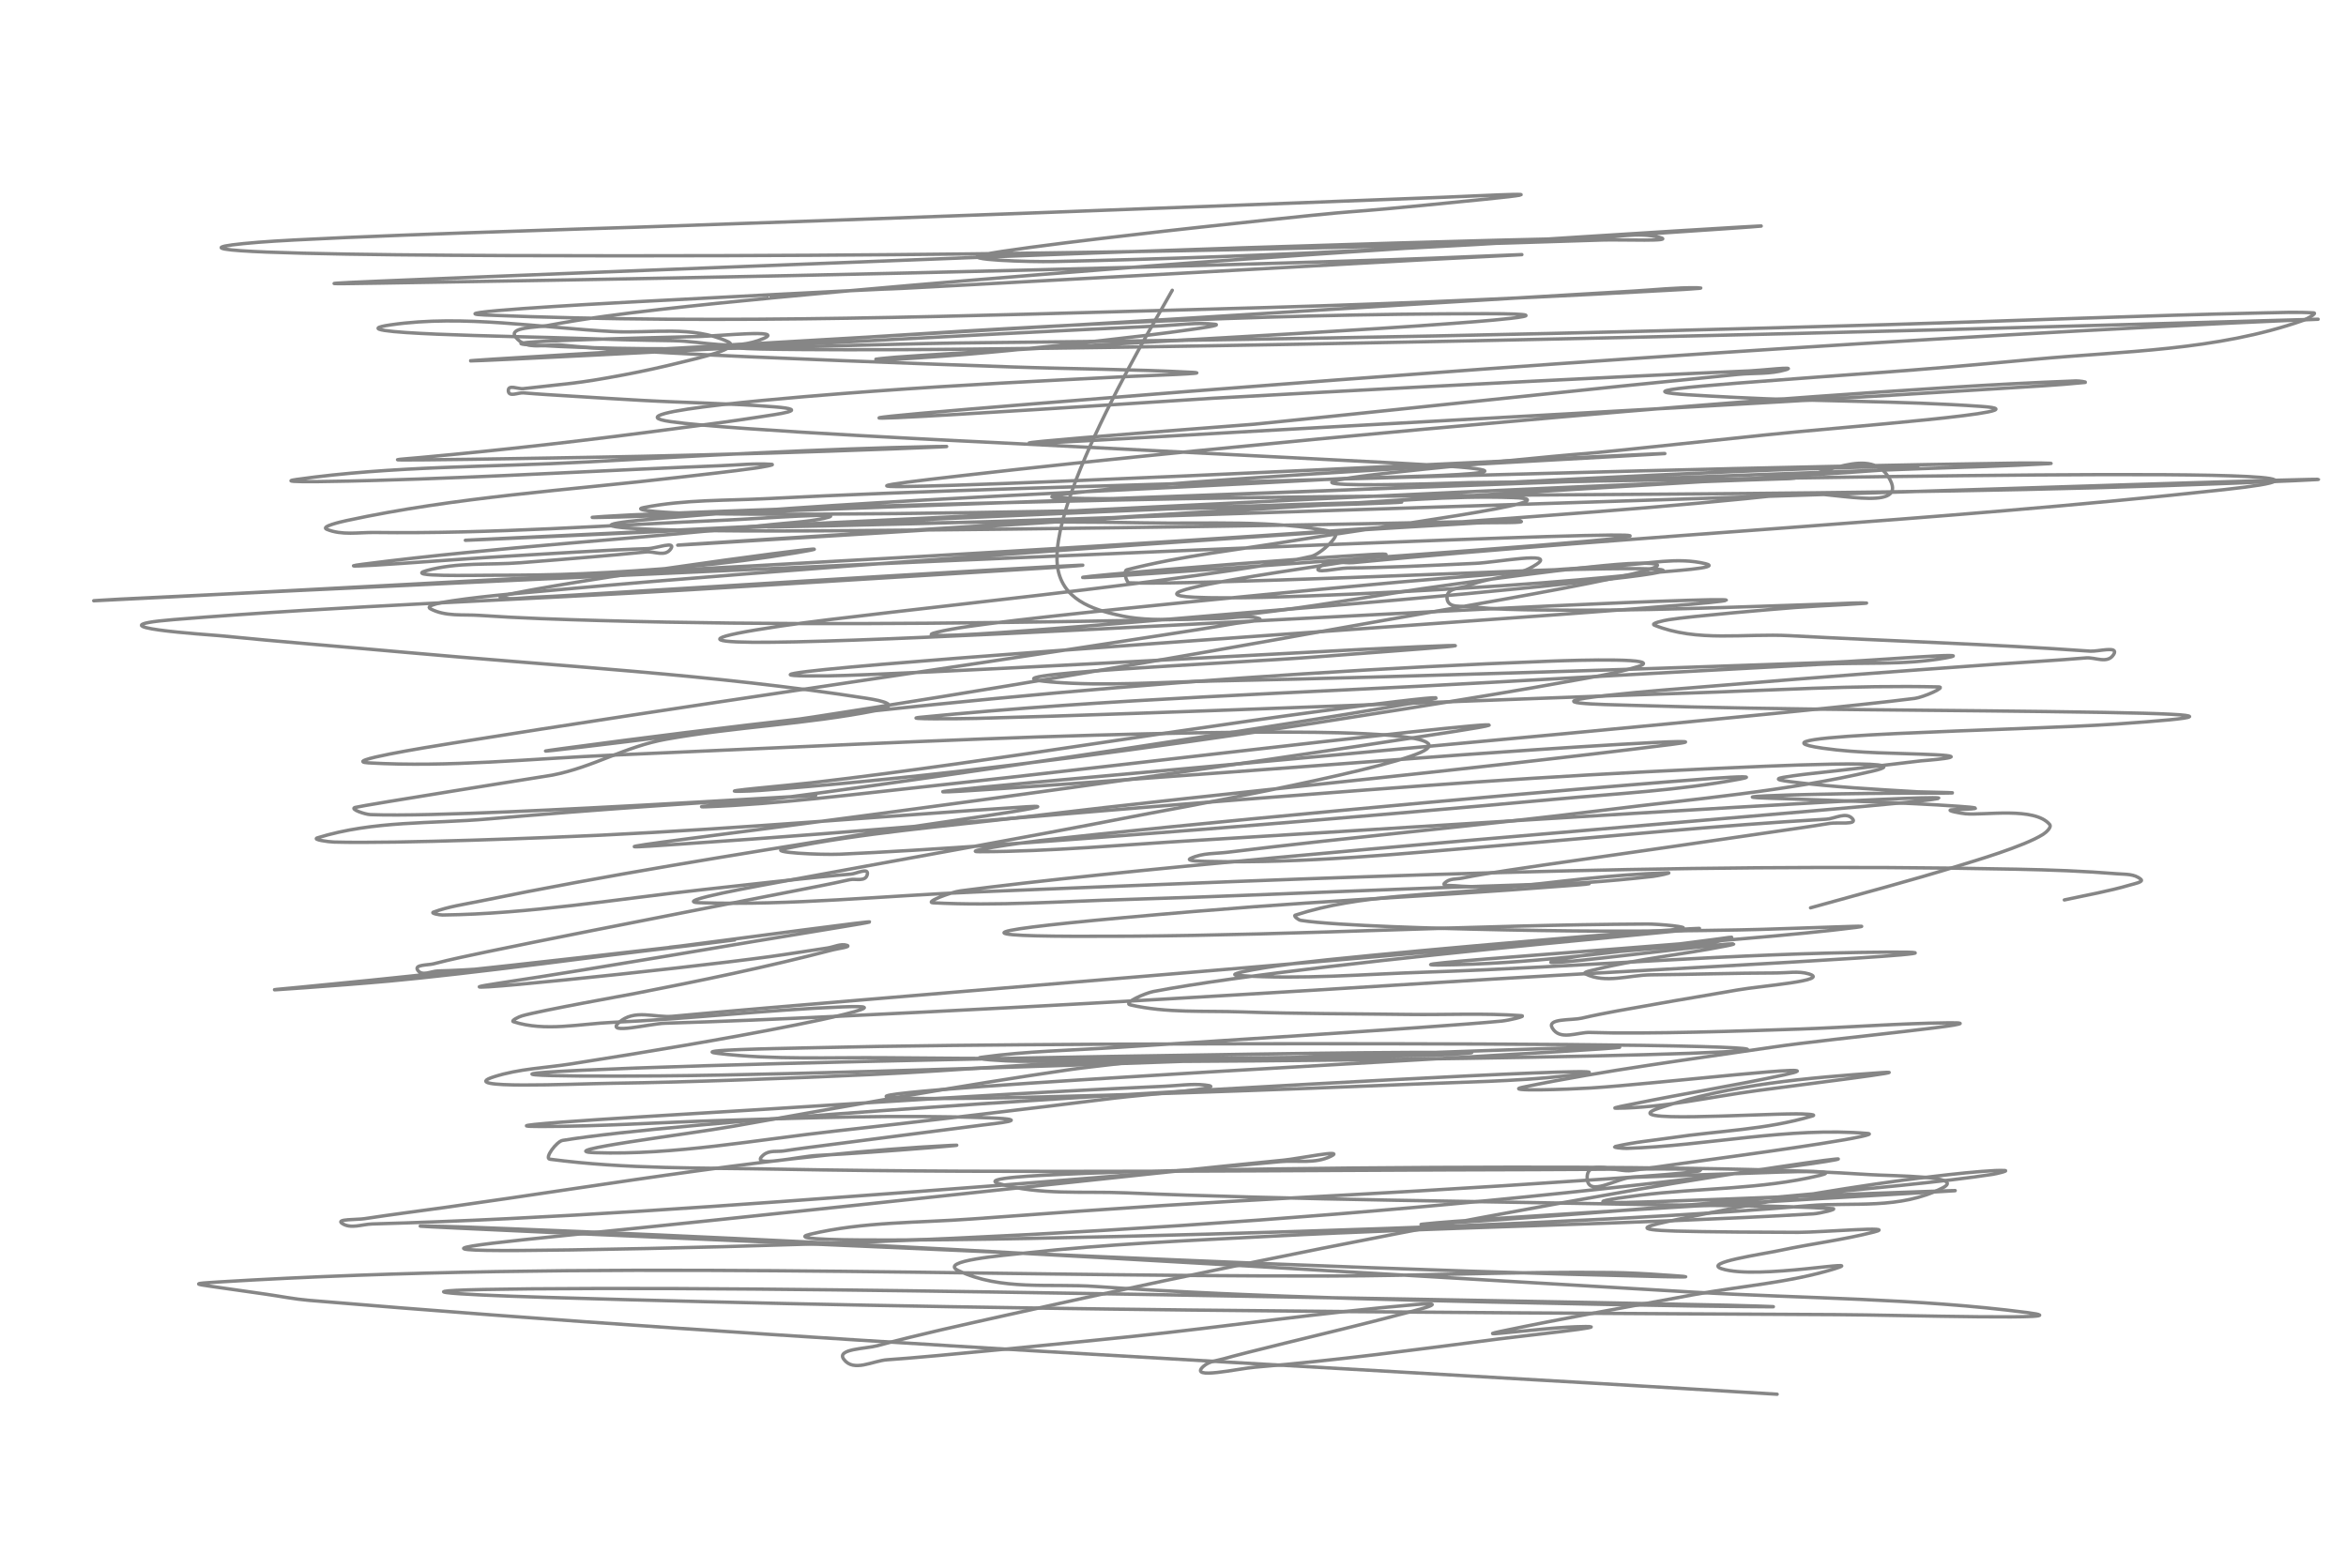
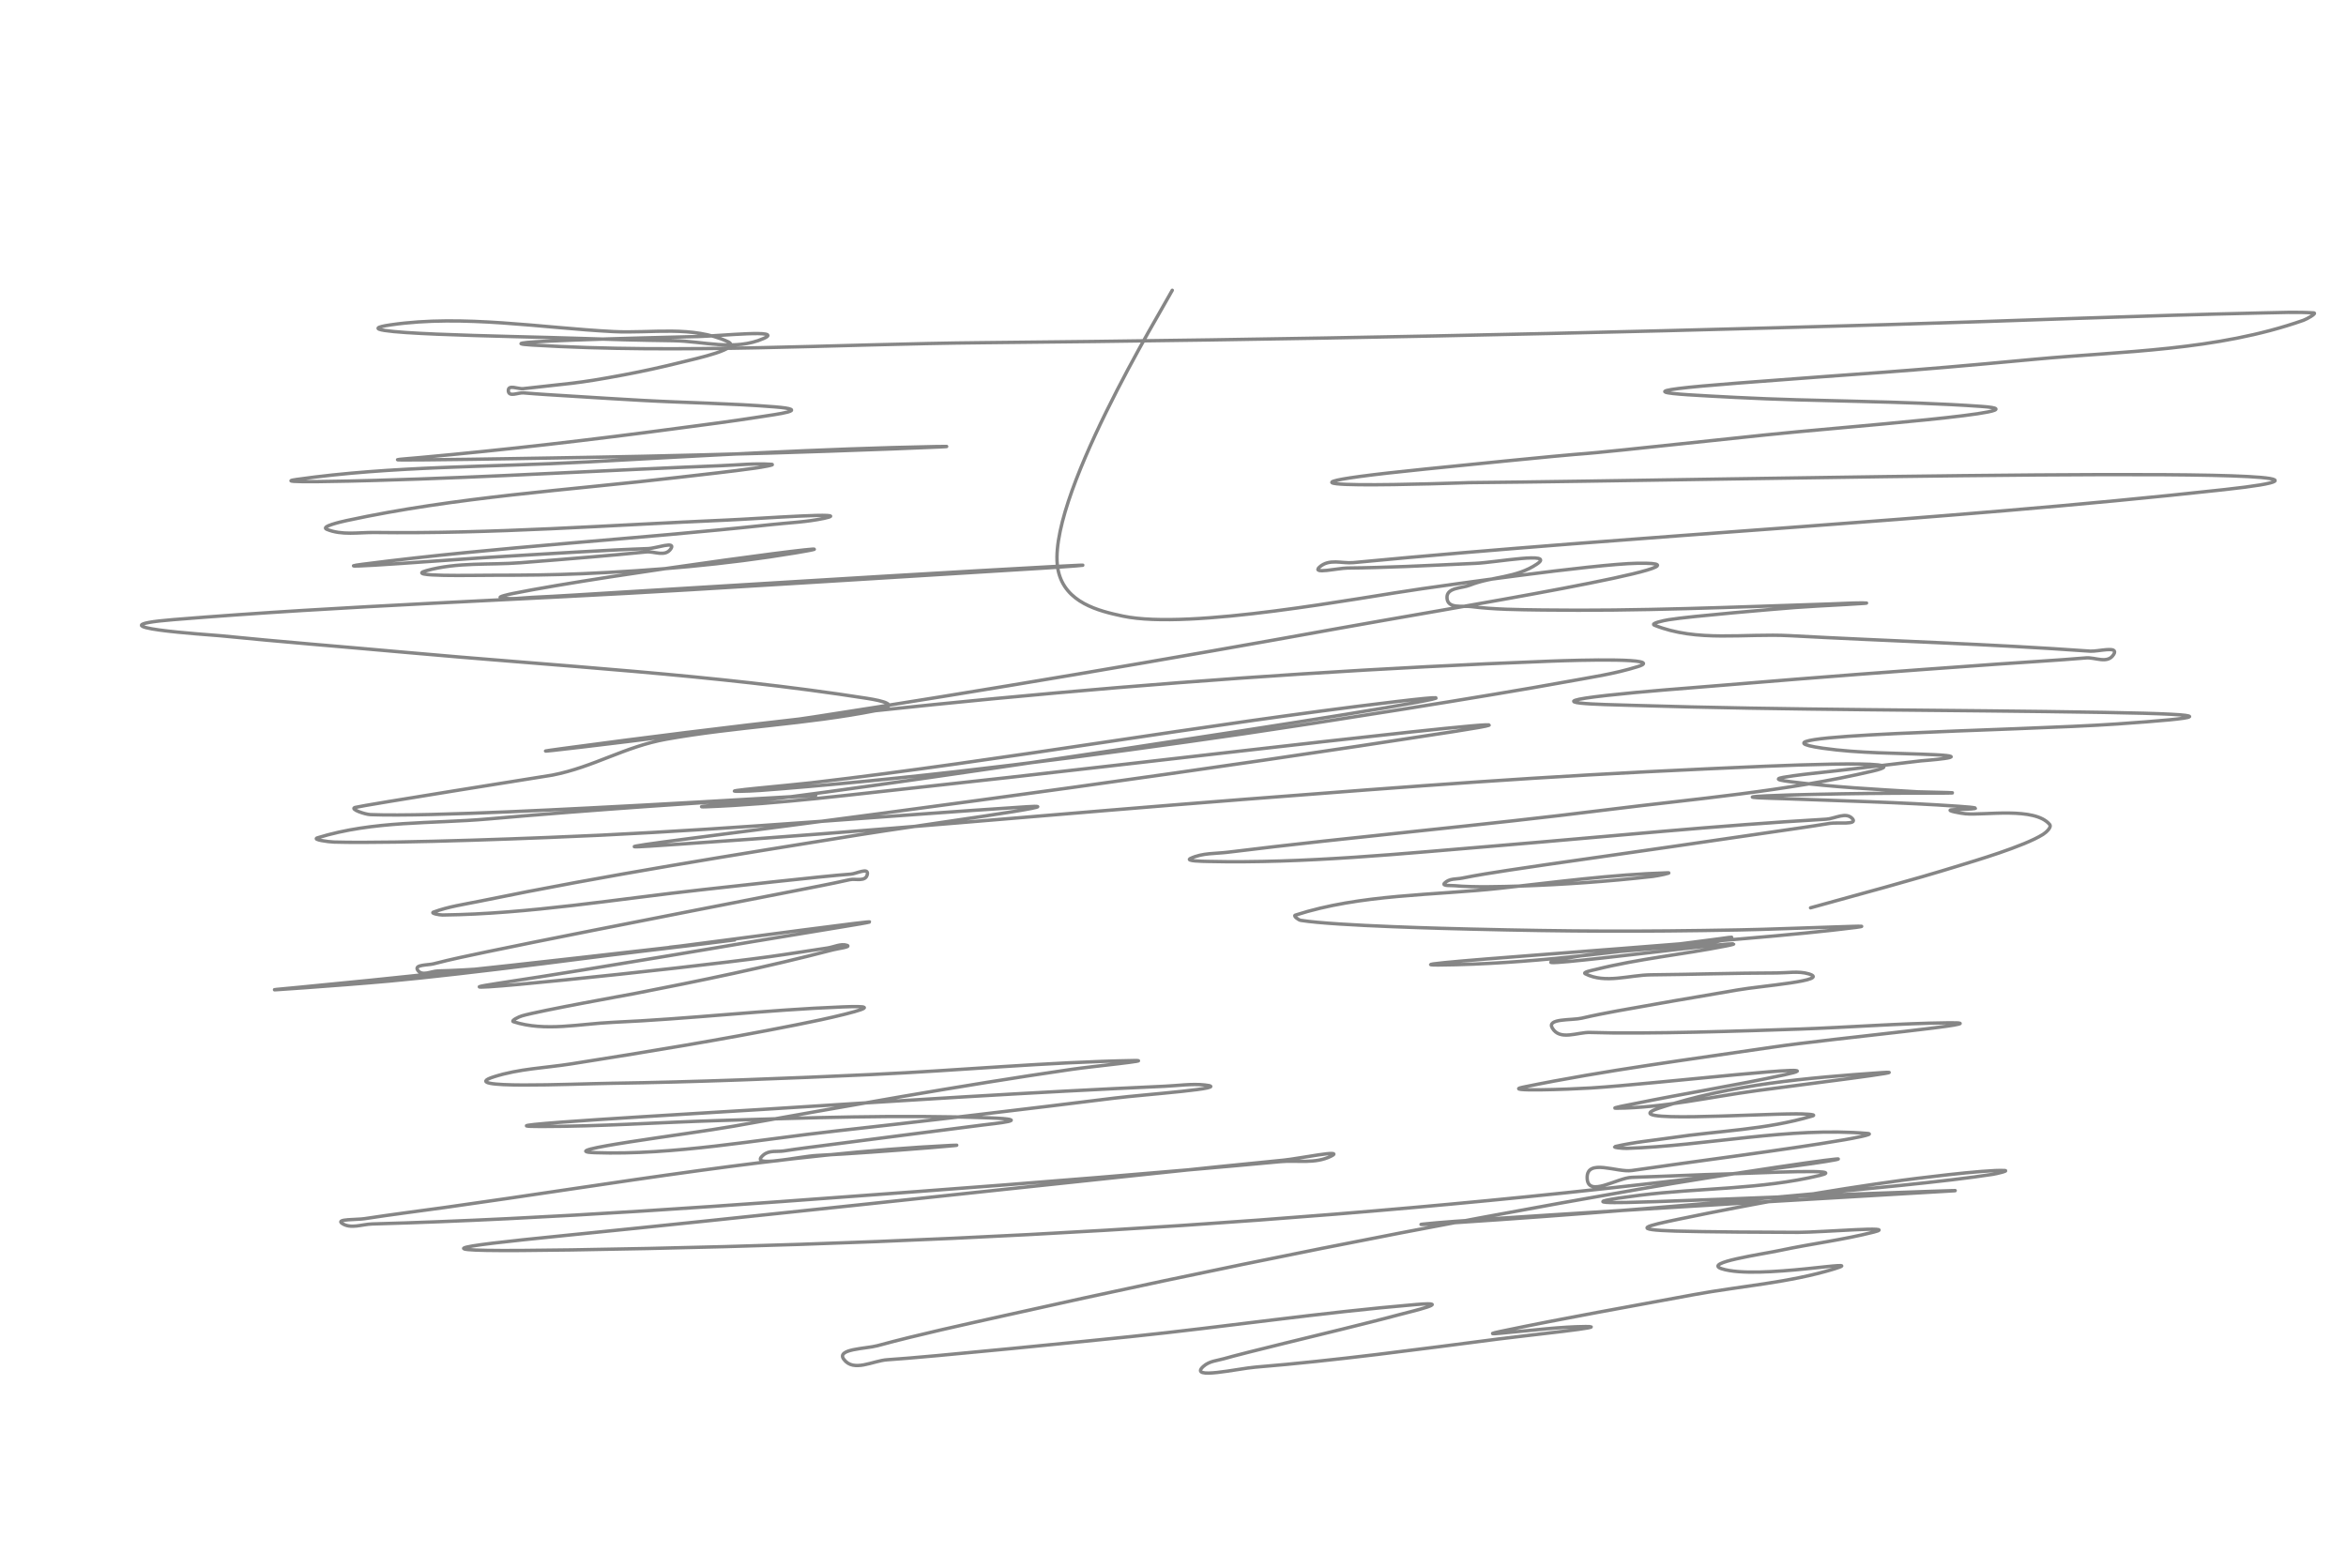
<svg xmlns="http://www.w3.org/2000/svg" width="691" height="462" viewBox="0 0 691 462" fill="none">
  <g opacity="0.72">
-     <path d="M523.442 410.681C379.314 401.776 234.794 395.121 90.987 383.024C86.75 382.667 82.522 381.814 78.314 381.213C73.058 380.462 67.801 379.711 62.544 378.96C57.1 378.182 56.69 378.078 64.172 377.624C173.438 370.981 282.436 375.989 391.345 375.857C419.146 375.824 447.053 374.48 474.825 374.84C479.57 374.901 484.993 375.179 489.765 375.536C491.951 375.699 503.88 376.362 489.597 376.035C413.335 374.288 337.214 370.729 261.089 367.381C219.397 365.548 177.701 363.769 136.021 361.804C132.17 361.622 120.616 361.095 124.479 361.136C133.282 361.229 142.062 361.618 150.846 361.961C266.955 366.486 382.81 373.893 498.715 380.606C531.517 382.506 564.56 382.387 597.091 386.62C615.544 389.021 559.657 387.326 540.968 387.231C414 386.585 286.957 385.97 160.225 382.128C133.101 381.306 112.045 380.046 156.079 379.64C209.975 379.144 281.47 380.394 332.678 381.205C355.009 381.558 473.199 383.68 508.796 384.465C513.057 384.559 525.833 384.942 521.567 384.917C506.167 384.827 490.778 384.577 475.394 384.269C429.409 383.352 368.748 382.193 322.847 378.95C309.255 377.99 294.821 380.263 282.28 374.266C276.185 371.352 295.509 369.804 302.18 369.068C326.024 366.436 349.848 365.453 373.665 364.179C427.168 361.318 480.585 360.677 534.097 357.55C535.986 357.44 541.604 356.114 539.73 356.001C523.156 355.004 506.475 355.206 489.841 354.888C443.367 354 378.299 353.347 331.53 351.361C319.059 350.831 306.245 352.113 294.225 348.646C288.341 346.949 306.529 346.216 312.671 345.92C353.015 343.98 444.794 343.543 480.963 343.945C504.207 344.203 527.462 344.468 550.597 345.983C557.895 346.46 579.23 346.285 572.162 349.913C559.563 356.382 545.894 354.036 532.766 355.137C504.743 357.487 476.738 358.969 448.747 360.262C407.572 362.163 305.565 365.362 260.387 365.254C253.06 365.237 231.22 365.318 238.548 363.573C254.46 359.783 270.499 360.241 286.466 359.043C380.515 351.986 381.294 353.535 473.113 347.269C530.927 343.323 485.692 344.457 452.049 344.521C383.534 344.651 297.724 345.71 229.651 344.389C207.044 343.95 184.303 344.415 161.965 341.453C160.214 341.22 163.946 336.2 165.727 335.91C200.939 330.184 323.405 322.881 348.255 321.455C385.723 319.305 498.088 312.967 460.582 316.975C445.797 318.555 431.04 318.709 416.278 319.34C387.798 320.559 305.773 323.721 273.429 323.578C211.661 323.306 397.442 313.507 459.412 309.747C547.905 304.379 282.579 316.196 194.303 316.916C158.528 317.207 134.717 316.53 187.258 314.602C237.498 312.757 320.582 311.197 368.688 310.515C390.08 310.211 411.476 309.889 432.842 310.005C436.14 310.023 426.213 310.739 422.909 310.808C398.796 311.312 374.693 311.61 350.603 311.723C320.792 311.863 290.988 311.878 261.208 311.569C244.599 311.396 227.865 312.265 211.439 310.277C202.964 309.251 228.656 308.874 237.244 308.668C266.018 307.978 294.766 307.767 323.511 307.591C354.109 307.403 461.971 307.17 501.289 308.278C568.163 310.161 366.96 313.32 299.998 312.6C296.332 312.56 285.418 311.946 289.101 311.435C302.642 309.555 316.173 309.395 329.706 308.476C344.705 307.457 421.534 302.745 442.304 300.766C444.229 300.582 449.947 299.302 448.04 299.167C437.052 298.383 425.945 298.96 414.901 298.812C398.507 298.592 382.092 298.626 365.725 298.063C354.763 297.685 343.603 298.456 332.927 295.992C330.612 295.457 337.326 292.516 339.715 292.059C389.893 282.443 540.685 270.708 490.471 274.045C467.073 275.599 401.395 281.351 381.708 283.741C376.063 284.426 359.223 286.962 364.814 287.342C383.112 288.584 401.645 286.953 420.082 286.347C465.489 284.852 511.028 280.702 556.367 280.452C595.093 280.238 478.688 285.96 439.858 288.387C366.899 292.948 318.554 295.929 247.344 299.324C230.206 300.141 213.07 300.885 195.945 301.395C191.359 301.532 178.277 304.905 182.219 301.264C186.774 297.058 192.842 299.855 198.152 299.357C216.776 297.609 235.395 296.106 254.016 294.524C294.848 291.057 395.599 282.726 435.134 279.214C455.134 277.437 475.138 276.347 495.141 273.535C498.52 273.06 488.549 272.161 485.182 272.178C434.41 272.434 383.481 275.424 332.704 275.759C284.533 276.077 282.864 274.692 331.043 270.292C390.685 264.845 408.372 265.033 464.603 260.674C481.906 259.332 430.078 261.256 412.798 261.902C385.737 262.914 358.665 264.158 331.614 264.948C312.686 265.5 293.684 266.901 274.864 265.927C272.154 265.787 280.104 262.785 282.836 262.424C372.885 250.538 642.885 231.515 552.969 235.512C519.249 237.011 377.596 246.071 352.493 247.534C331.145 248.778 309.751 250.84 288.462 250.872C282.527 250.881 300.356 248.289 306.314 247.604C345.659 243.083 443.122 234.129 481.085 231.126C491.499 230.302 522.709 227.566 512.303 229.506C494.244 232.873 476.136 233.742 458.057 235.419C411.492 239.739 297.033 249.44 247.407 251.61C241.898 251.851 225.56 251.109 231.067 249.995C254.521 245.248 278.061 243.47 301.56 240.649C365.16 233.014 428.759 227.293 492.357 219.269C512.772 216.694 451.598 220.816 431.196 222.299C421.266 223.02 305.461 231.774 283.106 233.044C256.058 234.581 337.257 227.535 364.328 225.036C384.29 223.193 533.883 209.632 564.027 205.712C566.444 205.398 573.427 202.386 571.024 202.331C546.267 201.768 521.367 203.376 496.525 204.175C448.985 205.703 339.759 210.255 287.702 211.604C282.097 211.75 265.317 211.856 270.935 211.301C327.027 205.758 383.037 204.177 439.076 201.001C471.372 199.171 503.664 197.424 535.957 195.687C548.325 195.022 560.687 196.017 573.057 193.796C584.351 191.768 550.485 194.711 539.201 195.105C509.78 196.131 480.358 197.167 450.943 198.055C419.911 198.991 388.877 199.957 357.861 200.577C341.773 200.899 325.59 202.188 309.637 200.879C283.769 198.756 361.949 195.495 388.093 193.456C416.253 191.26 456.344 188.567 400.949 191.305C386.084 192.039 264.29 198.824 243.945 199.077C159.744 200.125 581.557 174.209 497.272 176.824C408.169 179.589 140.725 197.624 229.997 184.402C259.174 180.081 354.163 171.057 386.186 163.896C388.918 163.285 395.534 157.216 392.869 156.679C374.654 153.009 355.745 154.393 337.119 154.009C306.897 153.387 263.091 153.923 230.314 155.029C209.513 155.73 271.883 154.277 292.683 153.61C414.574 149.699 780.27 137.481 658.336 142.305C548.169 146.664 438.189 144.894 328.116 147.297C280.987 148.326 233.101 149.66 185.821 151.679C182.244 151.832 171.51 152.475 175.081 152.433C184.854 152.319 194.648 151.825 204.434 151.462C325.031 146.996 445.631 142.44 566.224 138.036C578.665 137.582 591.1 137.28 603.551 136.57C606.413 136.407 597.859 136.353 595.003 136.395C521.003 137.492 446.931 139.619 372.878 141.728C333.234 142.858 268.136 144.664 226.213 146.859C214.042 147.497 201.844 147.107 189.678 149.485C184.904 150.418 199.039 151.145 203.796 151.24C247.14 152.106 326.639 150.316 366.563 149.39C422.87 148.085 436.619 146.709 357.846 149.387C306.9 151.119 -51.428 168.093 268.464 152.83C313.177 150.697 468.214 142.7 526.529 140.995C536.626 140.699 551.226 130.659 556.741 141.389C561.823 151.273 538.1 144.36 528.778 145.369C509.459 147.461 490.143 149.182 470.833 150.689C338.801 160.994 206.823 167.45 74.891 174.533C59.29 175.371 43.69 176.164 28.091 176.934C25.644 177.055 32.989 176.601 35.436 176.48C102.147 173.186 186.449 169.262 249.898 166.456C253.028 166.318 441.921 157.845 474.442 157.611C502.85 157.407 417.43 163.315 388.94 165.4C242.746 176.101 364.412 165.551 403.795 163.339C431.228 161.798 321.725 174.485 351.899 175.929C371.604 176.873 427.221 173.574 443.102 172.485C457.353 171.507 471.611 170.339 485.872 168.789C491.37 168.191 507.663 167.344 502.356 166.045C494.143 164.034 485.396 166.081 476.894 166.591C455.311 167.886 433.715 169.583 412.118 171.457C405.136 172.063 300.691 181.589 280.346 185.319C250.25 190.836 340.523 182.63 370.642 180.176C398.16 177.933 425.681 175.614 453.208 172.817C497.585 168.308 504.669 166.724 458.087 167.826C449.365 168.033 348.433 172.421 332.678 171.68C331.674 171.632 330.879 168.098 331.886 167.84C348.285 163.634 364.825 161.954 381.3 159.21C402.758 155.636 466.942 147.29 445.608 146.562C427.087 145.93 408.4 147.799 389.782 148.785C357.76 150.48 325.721 152.638 293.69 154.604C264.305 156.407 176.142 161.989 205.526 160.248C264.117 156.775 372.615 149.854 422.171 146.679C466.748 143.822 600.421 136.377 555.92 137.414C495.645 138.818 435.236 143.051 374.926 145.159C353.723 145.9 332.446 147.534 311.357 146.602C303.691 146.264 326.8 144.029 334.519 143.374C376.241 139.832 434.718 136.735 477.38 134.365C542.584 130.744 346.995 140.844 281.855 142.91C252.944 143.828 255.315 143.331 283.018 140.135C324.194 135.384 381.17 129.901 420.044 126.37C476.717 121.222 518.121 117.719 573.513 114.17C586.176 113.359 598.836 112.682 611.486 112.208C612.377 112.174 614.998 112.558 614.105 112.647C605.875 113.472 597.651 113.895 589.427 114.417C504.036 119.833 418.68 124.12 333.305 129.08C249.084 133.972 367.321 125.169 369.431 124.958C391.314 122.768 454.947 116.052 477.55 113.731C489.017 112.554 500.484 111.423 511.952 110.278C516.647 109.809 521.384 110.283 526.039 108.891C529.576 107.833 518.917 109.108 515.354 109.261C504.364 109.731 493.373 110.227 482.38 110.76C439.482 112.841 400.24 114.904 357.112 117.314C350.666 117.674 178.278 129.21 305.647 118.852C423.019 109.307 540.342 100.875 657.605 95.131C680.941 93.988 699.127 93.578 659.873 94.671C586.643 96.708 556.897 97.638 478.831 99.401C421.282 100.701 344.874 102.243 285.999 102.84C269.494 103.007 252.994 103.079 236.508 102.96C216.079 102.814 208.603 102.503 232.353 100.863C300.743 96.141 369.41 92.426 437.589 92.398C468.467 92.385 429.81 95.114 427.889 95.261C404.022 97.09 355.77 99.753 333.72 101.028C327.307 101.399 277.702 104.175 263.771 105.221C261.903 105.361 256.304 105.88 258.163 105.923C262.387 106.022 266.64 105.672 270.884 105.387C290.372 104.081 305.201 102.523 325.067 100.249C333.648 99.267 342.231 98.302 350.81 97.063C353.157 96.724 360.144 95.781 357.832 95.516C352.481 94.903 346.997 95.749 341.574 96.005C278.285 98.987 214.965 102.711 151.673 105.746C86.16 108.887 282.757 97.88 348.303 93.828C387.744 91.39 440.329 88.096 481.165 85.744C487.439 85.383 493.734 84.657 499.982 84.772C504.831 84.861 490.237 85.558 485.368 85.822C440.2 88.273 402.503 89.833 356.362 91.057C285.28 92.942 213.675 95.732 142.892 92.789C128.056 92.172 172.783 89.644 187.707 88.862C331.117 81.352 191.946 89.005 344.869 80.655C399.632 77.664 401.564 77.388 445.849 75.142C457.926 74.53 421.706 76.122 409.639 76.507C315.125 79.519 220.647 81.663 126.213 83.15C106.295 83.463 83.391 84.014 111.557 82.821C153.854 81.03 196.144 79.397 238.435 77.74C308.752 74.984 342.302 73.638 411.347 71.586C430.739 71.01 450.128 70.515 469.512 70.09C475.912 69.949 482.513 68.332 488.698 69.889C494.098 71.248 477.507 70.507 471.916 70.695C453.059 71.329 434.205 71.89 415.356 72.355C350.811 73.948 304.19 74.784 238.895 75.19C184.541 75.528 21.65 75.749 76.173 71.359C97.365 69.653 181.617 67.125 187.441 66.924C266.862 64.189 346.291 61.176 425.729 58.081C439.27 57.554 461.438 56.26 437.328 58.693C378.488 64.629 419.108 59.817 353.779 66.892C348.522 67.461 300.608 72.718 289.296 75.069C282.198 76.544 303.281 77.184 310.376 77.034C375.986 75.651 441.803 71.95 507.539 67.416C563.814 63.535 395.02 74.029 338.734 78.34C300.704 81.253 234.876 86.582 194.761 91.112C183.613 92.371 172.454 93.774 161.321 95.88C158.116 96.486 149.669 96.316 151.838 99.232C155.017 103.505 160.979 101.18 165.62 101.658C176.343 102.764 187.124 103.383 197.903 103.982C222.723 105.363 273.341 107.228 297.99 108.083C315.755 108.699 333.57 108.739 351.306 109.685C357.352 110.008 339.121 110.559 333.033 110.867C306.513 112.207 284.276 113.288 257.409 115.229C237.448 116.672 177.903 121.391 197.506 124.192C215.66 126.785 291.755 130.275 298.314 130.618C301.302 130.774 398.947 135.752 412.33 136.447C474.362 139.669 402.427 140.569 394.773 140.999C328.399 144.727 261.985 146.894 195.553 152.612C188.504 153.219 168.568 154.779 188.875 155.777C209.915 156.811 251.887 156.291 268.804 156.148C304.203 155.847 354.298 155.12 389.971 154.499C404.298 154.25 418.629 153.934 432.958 153.646C437.745 153.549 442.658 152.366 447.321 153.344C451.343 154.188 439.048 153.81 434.911 154.055C421.691 154.839 408.473 155.582 395.251 156.43C355.572 158.976 316.394 161.778 276.679 164.725C243.345 167.199 199.297 170.494 165.202 173.641C154.524 174.627 143.841 175.392 133.164 176.975C131.004 177.295 124.847 178.302 126.792 179.333C131.212 181.676 136.405 180.936 141.267 181.27C153.186 182.09 165.15 182.457 177.113 182.796C228.154 184.239 279.318 183.708 330.513 182.811C340.071 182.643 349.636 182.358 359.193 182.201C363.046 182.138 367.048 181.073 370.742 182.151C372.891 182.778 366.265 183.221 364.021 183.61C356.475 184.917 348.925 186.066 341.375 187.239C272.09 198.004 202.779 207.763 133.502 218.862C125.15 220.2 100.244 224.229 108.528 224.708C132.333 226.087 156.435 223.451 180.407 222.426C223.026 220.602 280.116 217.728 322.34 216.553C342.24 216 362.138 215.557 381.999 215.662C394.381 215.728 430.572 216.123 418.508 221.597C405.582 227.463 339.995 239.31 338.542 239.591C290.565 248.871 279.035 250.644 233.455 259.096C224.302 260.793 196.985 265.621 206.092 265.908C233.166 266.762 260.481 263.828 287.679 262.724C389.869 258.575 492.259 253.944 594.099 256.032C603.986 256.234 613.866 256.578 623.696 257.384C626.05 257.577 628.686 257.349 630.598 259.023C631.48 259.796 628.531 260.342 627.442 260.665C621.008 262.571 614.508 263.662 608.036 265.083" stroke="#585858" stroke-linecap="round" />
    <path d="M345.285 85.504C342.5 90.834 307.248 148.372 311.72 168.226C313.814 177.523 323.528 179.958 330.729 181.478C350.569 185.666 400.768 175.965 418.699 173.435C423.939 172.696 469.574 166.128 482.312 165.912C511.654 165.415 423.666 179.765 394.271 185.096C346.06 193.839 288.122 203.731 239.78 211.166C215.079 214.965 140.948 223.834 165.655 220.495C262.446 207.413 359.877 198.44 456.5 194.755C465.181 194.424 490.963 193.691 482.354 196.372C475.398 198.539 468.342 199.539 461.323 200.827C437.965 205.115 387.701 213.032 366.745 216.078C321.25 222.69 275.713 228.659 230.22 232.334C226.05 232.671 221.876 233.037 217.718 233.085C210.672 233.167 231.854 231.405 238.922 230.578C296.267 223.868 353.574 213.534 410.904 206.698C471.135 199.516 290.514 227.288 230.285 235.035C222.893 235.985 200.731 237.916 208.11 237.634C229.71 236.811 251.649 233.935 273.251 231.637C324.915 226.139 479.889 207.463 428.242 215.481C353.509 227.084 278.727 237.226 203.971 246.887C176.916 250.383 186.639 249.544 200.511 248.623C255.865 244.946 311.259 239.738 366.627 235.441C418.18 231.44 453.238 228.727 503.355 226.443C519.51 225.707 567.775 223.331 551.656 227.114C525.855 233.17 499.1 235.286 473.289 238.528C436.069 243.204 398.856 246.439 361.639 251.032C357.982 251.483 354.214 251.195 350.675 252.849C348.968 253.647 354.09 253.702 355.843 253.742C384.255 254.388 413.063 251.429 441.585 249.072C473.689 246.419 505.824 243.132 537.91 241.3C540.494 241.153 543.771 239.009 545.647 241.175C547.263 243.042 541.202 242.166 538.974 242.529C532.394 243.6 525.811 244.506 519.228 245.476C489.625 249.837 496.614 248.751 466.532 253.098C459.071 254.176 451.609 255.204 444.149 256.36C439.643 257.058 435.136 257.746 430.637 258.659C428.903 259.011 426.907 258.677 425.466 260.151C424.608 261.028 427.439 260.785 428.46 260.886C433.732 261.409 442.767 261.159 447.543 260.998C460.615 260.556 473.726 259.64 486.825 258.15C488.308 257.981 492.738 257.049 491.258 257.092C474.859 257.567 458.227 259.839 441.817 261.641C422.585 263.753 400.707 263.331 381.528 269.562C380.856 269.78 382.446 270.989 383.112 271.096C393.45 272.747 428.299 273.552 432.832 273.662C462.998 274.392 482.104 274.464 512.123 273.915C521.266 273.748 530.421 273.338 539.569 273.068C548.932 272.793 553.368 272.449 539.661 274.004C502.699 278.199 391.924 285.1 428.797 284.159C454.736 283.497 480.598 279.867 506.57 276.506C507.692 276.36 511.04 275.821 509.935 276.217C504.641 278.115 499.185 278.002 493.808 278.681C482.3 280.136 470.452 280.221 458.967 282.779C442.512 286.443 524.94 275.357 508.465 278.622C495.64 281.164 482.748 282.379 469.948 285.578C468.929 285.833 466.023 286.369 466.951 286.842C472.818 289.828 479.832 287.202 486.289 287.143C498.63 287.031 510.991 286.604 523.327 286.59C526.476 286.587 529.735 285.96 532.754 286.86C539.483 288.866 518.719 290.364 511.679 291.617C503.477 293.075 495.271 294.383 487.07 295.868C480.001 297.149 472.922 298.269 465.872 299.915C462.963 300.594 455.485 299.9 457.229 302.833C459.481 306.622 464.624 303.991 468.37 304.117C484.747 304.668 514.522 303.649 529.81 303.128C544.504 302.627 559.231 301.443 573.907 301.276C591.078 301.08 539.457 305.87 522.235 308.429C497.774 312.063 473.092 315.204 448.66 320.22C441.968 321.594 461.983 320.881 468.682 320.466C487.643 319.29 544.505 312.526 525.576 316.597C510.916 319.749 496.213 322.067 481.546 325.072C479.693 325.452 474.149 326.444 475.999 326.433C489.833 326.346 503.764 323.1 517.645 321.231C529.767 319.6 566.119 315.125 554.005 315.967C532.737 317.445 509.729 319.373 488.681 326.399C475.295 330.866 515.554 328.136 529.06 328.092C530.686 328.086 535.492 328.218 533.875 328.703C520.205 332.798 506.299 333.041 492.509 335.098C486.937 335.928 481.349 336.401 475.797 337.709C474.676 337.973 477.976 338.292 479.099 338.257C502.512 337.532 526.964 331.869 550.151 333.873C552.443 334.072 545.554 335.331 543.237 335.731C525.843 338.735 497.719 342.271 480.645 344.785C476.257 345.431 467.336 341.112 467.486 346.98C467.637 352.886 476.29 346.919 480.697 346.791C490.32 346.513 499.955 346.015 509.577 345.765C518.406 345.535 544.804 344.113 535.99 346.231C518.629 350.404 500.527 349.883 483.099 352.057C461.737 354.722 476.121 354.347 487.731 353.949C514.444 353.032 541.17 351.844 567.882 350.942C581.527 350.48 576.025 350.726 565.345 351.348C529.091 353.462 492.837 355.554 456.576 357.88C447.172 358.484 437.767 359.093 428.361 359.771C422.209 360.214 409.949 361.339 427.965 360.176C463.875 357.858 499.813 354.857 535.744 351.503C545.876 350.557 573.623 348.015 586.969 345.901C588.161 345.712 591.689 344.873 590.508 344.792C585.038 344.416 561.834 347.445 560.123 347.68C538.343 350.661 516.567 354.536 494.835 359.04C484.411 361.2 480.117 362.204 493.534 362.622C501.378 362.866 522.174 363.008 529.538 362.998C537.016 362.987 559.445 360.994 551.976 362.896C542.878 365.215 533.624 366.33 524.502 368.277C518.658 369.524 501.543 371.904 507.105 373.713C517.647 377.141 551.279 370.384 540.283 373.761C527.028 377.833 512.247 378.879 499.031 381.326C480.021 384.847 460.979 388.199 441.987 392.172C436.036 393.417 442.884 392.6 444.195 392.487C451.773 391.838 459.42 390.809 466.98 390.744C475.466 390.671 449.956 393.302 441.443 394.401C417.562 397.485 393.653 400.739 369.776 402.697C364.635 403.118 349.996 406.541 354.422 402.503C356.197 400.884 358.451 400.812 360.496 400.217C366.152 398.572 390.995 392.597 394.967 391.607C400.776 390.158 406.589 388.739 412.389 387.174C415.566 386.317 428.739 383.275 417.202 384.247C389.216 386.606 361.137 390.784 333.144 393.695C324.017 394.644 273.084 399.811 261.406 400.519C257.096 400.78 251.417 404.322 248.525 400.37C246.272 397.292 255.05 397.302 258.389 396.396C270.914 392.998 283.493 390.292 296.06 387.474C358.181 373.544 420.413 361.132 482.674 350.304C496.218 347.948 509.77 345.841 523.322 343.806C550.003 339.8 543.337 341.528 528.442 343.461C408.355 359.05 288.163 366.301 168.446 368.166C121.488 368.897 131.365 367.44 165.948 363.964C224.005 358.128 282.065 351.752 340.124 345.627C352.761 344.294 365.398 342.967 378.034 341.738C382.691 341.284 396.49 338.373 392.003 340.58C387.244 342.92 382.124 341.695 377.185 342.155C342.03 345.426 303.965 348.48 269.319 351.046C216.084 354.989 162.747 359.038 109.591 360.527C106.624 360.61 103.266 362.089 100.717 360.335C98.822 359.032 105.124 359.314 107.334 358.974C115.227 357.757 123.124 356.77 131.019 355.667C180.631 348.735 230.639 339.835 280.23 337.378C288.129 336.986 264.411 338.842 256.507 339.372C251.239 339.725 245.97 340.098 240.706 340.345C235.399 340.593 220.176 344.216 224.834 340.23C226.6 338.719 228.853 339.331 230.867 339.016C235.194 338.339 239.523 337.824 243.851 337.256C258.946 335.275 274.042 333.378 289.137 331.421C292.858 330.939 305.45 329.78 291.304 329.27C264.748 328.312 238.019 329.243 211.354 330.076C194.052 330.616 176.714 331.805 159.442 331.811C137.603 331.819 203.277 328.133 225.183 326.745C264.459 324.256 303.75 321.719 343.001 319.967C346.966 319.791 350.972 319.169 354.887 319.589C363.664 320.531 337.091 322.353 328.191 323.466C305.151 326.346 268.644 330.676 246.242 333.137C223.261 335.663 198.293 340.325 175.242 339.528C161.718 339.061 202.419 334.155 216.018 331.742C249.222 325.849 282.424 319.813 315.656 314.984C321.807 314.09 340.247 312.285 334.112 312.391C308.439 312.836 282.545 315.321 256.845 316.503C232.672 317.614 204.51 318.74 180.191 319.087C168.538 319.253 133.862 320.918 145.417 317.195C152.936 314.772 160.615 314.578 168.217 313.377C190.271 309.893 212.339 306.295 234.365 301.909C239.256 300.936 244.147 299.928 249.022 298.697C257.389 296.583 255.663 296.302 248.253 296.587C225.696 297.458 203.068 300.139 180.501 301.135C170.717 301.568 160.539 303.956 151.231 300.953C150.371 300.675 152.833 299.499 153.73 299.233C158.822 297.724 185.623 292.913 186.663 292.71C206.228 288.896 225.809 284.87 245.301 279.785C246.705 279.419 250.828 278.907 249.49 278.461C247.657 277.85 245.622 278.965 243.688 279.247C237.988 280.079 232.29 281.019 226.589 281.803C199.903 285.472 119.852 293.716 146.532 289.669C180.129 284.572 213.677 278.582 247.264 273.144C291.415 265.995 158.907 284.981 114.743 288.972C106.422 289.724 98.103 290.331 89.784 290.944C71.012 292.326 86.959 290.924 88.57 290.77C116.104 288.139 143.635 285.158 171.173 282.038C245.24 273.646 166.261 282.541 213.218 277.201C214.248 277.084 217.337 276.739 216.307 276.873C207.209 278.056 198.111 279.125 189.013 280.203C169.037 282.571 148.917 285.503 128.97 286.006C126.965 286.057 124.203 287.694 122.987 285.69C122.021 284.096 126.104 284.315 127.694 283.901C132.978 282.525 138.284 281.442 143.585 280.327C157.938 277.308 191.302 270.771 204.709 268.141C213.962 266.326 223.217 264.557 232.47 262.725C238.408 261.549 244.352 260.452 250.282 259.117C252.02 258.726 254.976 259.854 255.464 257.55C255.916 255.41 252.248 257.358 250.629 257.475C242.138 258.089 212.287 261.469 207.159 262.031C181.702 264.82 155.782 269.208 130.368 269.518C129.427 269.529 126.744 269.013 127.672 268.671C132.217 266.995 136.876 266.365 141.49 265.415C178.705 257.757 216.034 251.888 253.303 245.86C269.66 243.214 318.718 236.583 302.366 237.642C260.533 240.351 218.701 244.017 176.883 246.016C162.14 246.721 117.217 248.553 98.394 248.031C96.712 247.984 91.825 247.312 93.5 246.793C110.125 241.644 127.088 242.703 143.876 241.224C174.977 238.483 206.046 236.419 237.126 234.474C252.957 233.483 205.468 236.322 189.643 237.149C174.353 237.949 126.941 240.631 109.126 239.951C107.486 239.888 102.945 238.32 104.583 237.84C106.696 237.221 162.623 228.329 162.736 228.307C175.036 225.884 183.943 219.935 196.306 217.722C216.823 214.049 237.47 213.37 257.962 209.304C265.84 207.74 259.877 206.41 255.322 205.696C210.18 198.622 164.051 196.208 118.557 192.079C100.684 190.457 82.785 189.063 64.933 187.264C61.917 186.96 24.687 184.672 51.075 182.515C101.894 178.363 152.764 176.758 203.554 173.691C221.266 172.622 276.095 169.291 297.79 167.928C304.197 167.526 310.603 167.177 317.012 166.675C326.591 165.925 297.872 167.567 288.299 168.11C252.558 170.138 216.808 172.423 181.064 174.554C173.015 175.034 164.964 175.585 156.92 175.95C153.791 176.091 150.6 176.669 147.549 176.072C146.376 175.842 149.907 175.055 151.11 174.812C178.787 169.223 261.999 158.227 234.287 162.855C213.452 166.334 192.464 168.075 171.662 168.981C163.028 169.357 154.406 169.444 145.793 169.438C139.021 169.434 118.84 169.97 125.59 168.09C134.786 165.53 144.106 166.475 153.362 165.751C160.221 165.215 167.08 164.667 173.94 164.077C179.401 163.607 184.863 163.141 190.325 162.573C192.756 162.32 195.936 164.17 197.617 161.615C199.156 159.277 193.192 161.515 190.973 161.589C179.074 161.984 159.903 163.208 148.786 163.867C134.833 164.695 92.964 167.999 106.931 166.193C146.958 161.019 187.099 158.87 227.138 154.527C232.334 153.964 237.543 153.788 242.727 152.679C252.294 150.631 223.609 152.782 214.032 153.193C179.503 154.676 144.839 157.293 110.407 156.846C105.66 156.785 100.659 157.754 96.232 155.898C94.378 155.12 100.07 153.778 102.062 153.347C134.547 146.314 167.525 144.408 200.058 140.584C207.549 139.704 215.041 138.926 222.531 137.873C224.092 137.654 228.742 136.876 227.196 136.771C222.255 136.435 217.244 136.981 212.264 137.175C178.409 138.498 144.523 140.564 110.683 141.505C102.865 141.722 79.448 142.352 87.284 141.238C115.563 137.216 144.647 137.617 172.814 136.077C207.086 134.203 241.386 132.199 275.608 131.536C291.777 131.223 243.229 132.984 227.051 133.443C196.309 134.317 181.814 134.602 151.376 135.09C142.682 135.23 133.987 135.37 125.297 135.441C113.061 135.54 116.19 135.458 123.815 134.768C149.023 132.485 174.198 129.555 199.411 126.187C207.42 125.118 215.431 124.119 223.437 122.852C228.917 121.986 239.314 120.741 228.261 119.85C215.21 118.799 202.068 118.661 188.984 117.93C182.148 117.548 175.315 117.127 168.484 116.693C163.702 116.39 158.915 116.129 154.143 115.721C152.66 115.595 149.805 117.091 149.726 115.09C149.65 113.148 152.638 114.655 154.095 114.484C167.517 112.907 169.19 113.153 183.748 110.415C189.358 109.359 194.963 108.129 200.555 106.74C205.274 105.568 218.733 102.661 214.385 100.641C203.955 95.797 191.95 98.236 180.667 97.67C159.594 96.612 136.467 92.571 115.089 95.684C96.692 98.362 151.456 99.008 169.736 99.646C179.273 99.979 188.817 100.223 198.369 100.353C207.206 100.472 216.309 103.497 224.944 99.689C231.164 96.945 212.252 98.949 205.87 99.117C189.504 99.547 140.461 100.641 156.72 101.631C200.425 104.293 245.847 101.346 289.67 100.938C378.556 100.11 467.487 98.234 556.472 95.603C593.141 94.519 629.833 92.974 666.488 92.172C671.49 92.062 676.505 91.858 681.476 92.16C682.57 92.226 679.547 93.96 678.46 94.343C652.864 103.365 624.975 103.413 599.409 105.814C555.912 109.898 554.117 109.551 511.866 112.841C478.05 115.473 488.974 115.896 511.263 117.061C535.341 118.319 559.652 118.022 583.676 119.716C604.753 121.202 541.108 125.863 519.824 128.128C431.074 137.572 500.828 129.955 419.908 138.155C351.009 145.137 432.627 142.16 432.858 142.159C507.027 141.541 729.526 136.071 655.107 144.225C569.581 153.596 484.123 157.529 398.617 165.721C395.285 166.041 391.49 164.446 388.622 167.062C386.241 169.234 394.111 167.339 396.868 167.317C402.611 167.271 408.364 167.069 414.117 166.859C420.938 166.61 427.764 166.231 434.587 165.938C440.643 165.678 458.298 162.342 452.7 166.142C446.538 170.325 439.412 169.761 432.878 172.385C430.586 173.305 426.033 173.008 426.203 176.122C426.383 179.426 430.776 178.354 433.22 178.663C440.191 179.544 447.264 179.582 454.316 179.677C482.422 180.056 510.674 178.809 538.853 177.912C542.061 177.81 545.274 177.6 548.476 177.595C555.018 177.584 535.355 178.416 528.791 178.935C523.312 179.369 498.071 181.468 491.543 182.535C490.106 182.77 485.97 183.62 487.31 184.16C499.836 189.215 513.879 186.522 527.209 187.246C556.666 188.845 586.227 189.688 615.633 191.803C617.972 191.972 624.144 190.138 622.6 192.722C620.825 195.694 617.165 193.558 614.448 193.788C605.662 194.53 596.882 195.004 588.098 195.637C555.856 197.96 539.656 199.145 506.921 201.882C495.7 202.82 484.481 203.595 473.257 204.84C451.582 207.243 471.541 207.479 480.839 207.768C527.066 209.21 573.427 209.062 619.704 209.842C656.241 210.459 649.071 211.459 623.612 213.246C594.734 215.273 508.59 216.347 536.953 220.399C547.715 221.937 558.715 221.792 569.585 222.293C582.784 222.901 566.372 224.044 565.717 224.124C556.76 225.219 548.707 226.131 539.703 227.175C535.845 227.623 531.987 227.97 528.13 228.521C523.425 229.194 521.772 229.549 527.319 230.251C539.762 231.826 552.386 232.499 564.922 233.239C566.183 233.314 586.036 233.62 567.065 233.622C555.683 233.623 545.58 233.727 534.109 233.99C529.546 234.094 524.982 234.207 520.414 234.417C509.645 234.912 522.332 235.131 525.086 235.238C542.393 235.914 559.73 236.302 576.99 237.501C588.644 238.311 575.937 238.375 574.698 238.558C573.23 238.775 577.478 239.571 578.929 239.701C584.549 240.205 599.371 237.596 603.719 242.858C604.391 243.672 602.606 245.247 601.721 245.802C596.103 249.325 581.524 253.597 577.086 254.972C562.52 259.485 547.888 263.334 533.28 267.402" stroke="#585858" stroke-linecap="round" />
  </g>
</svg>